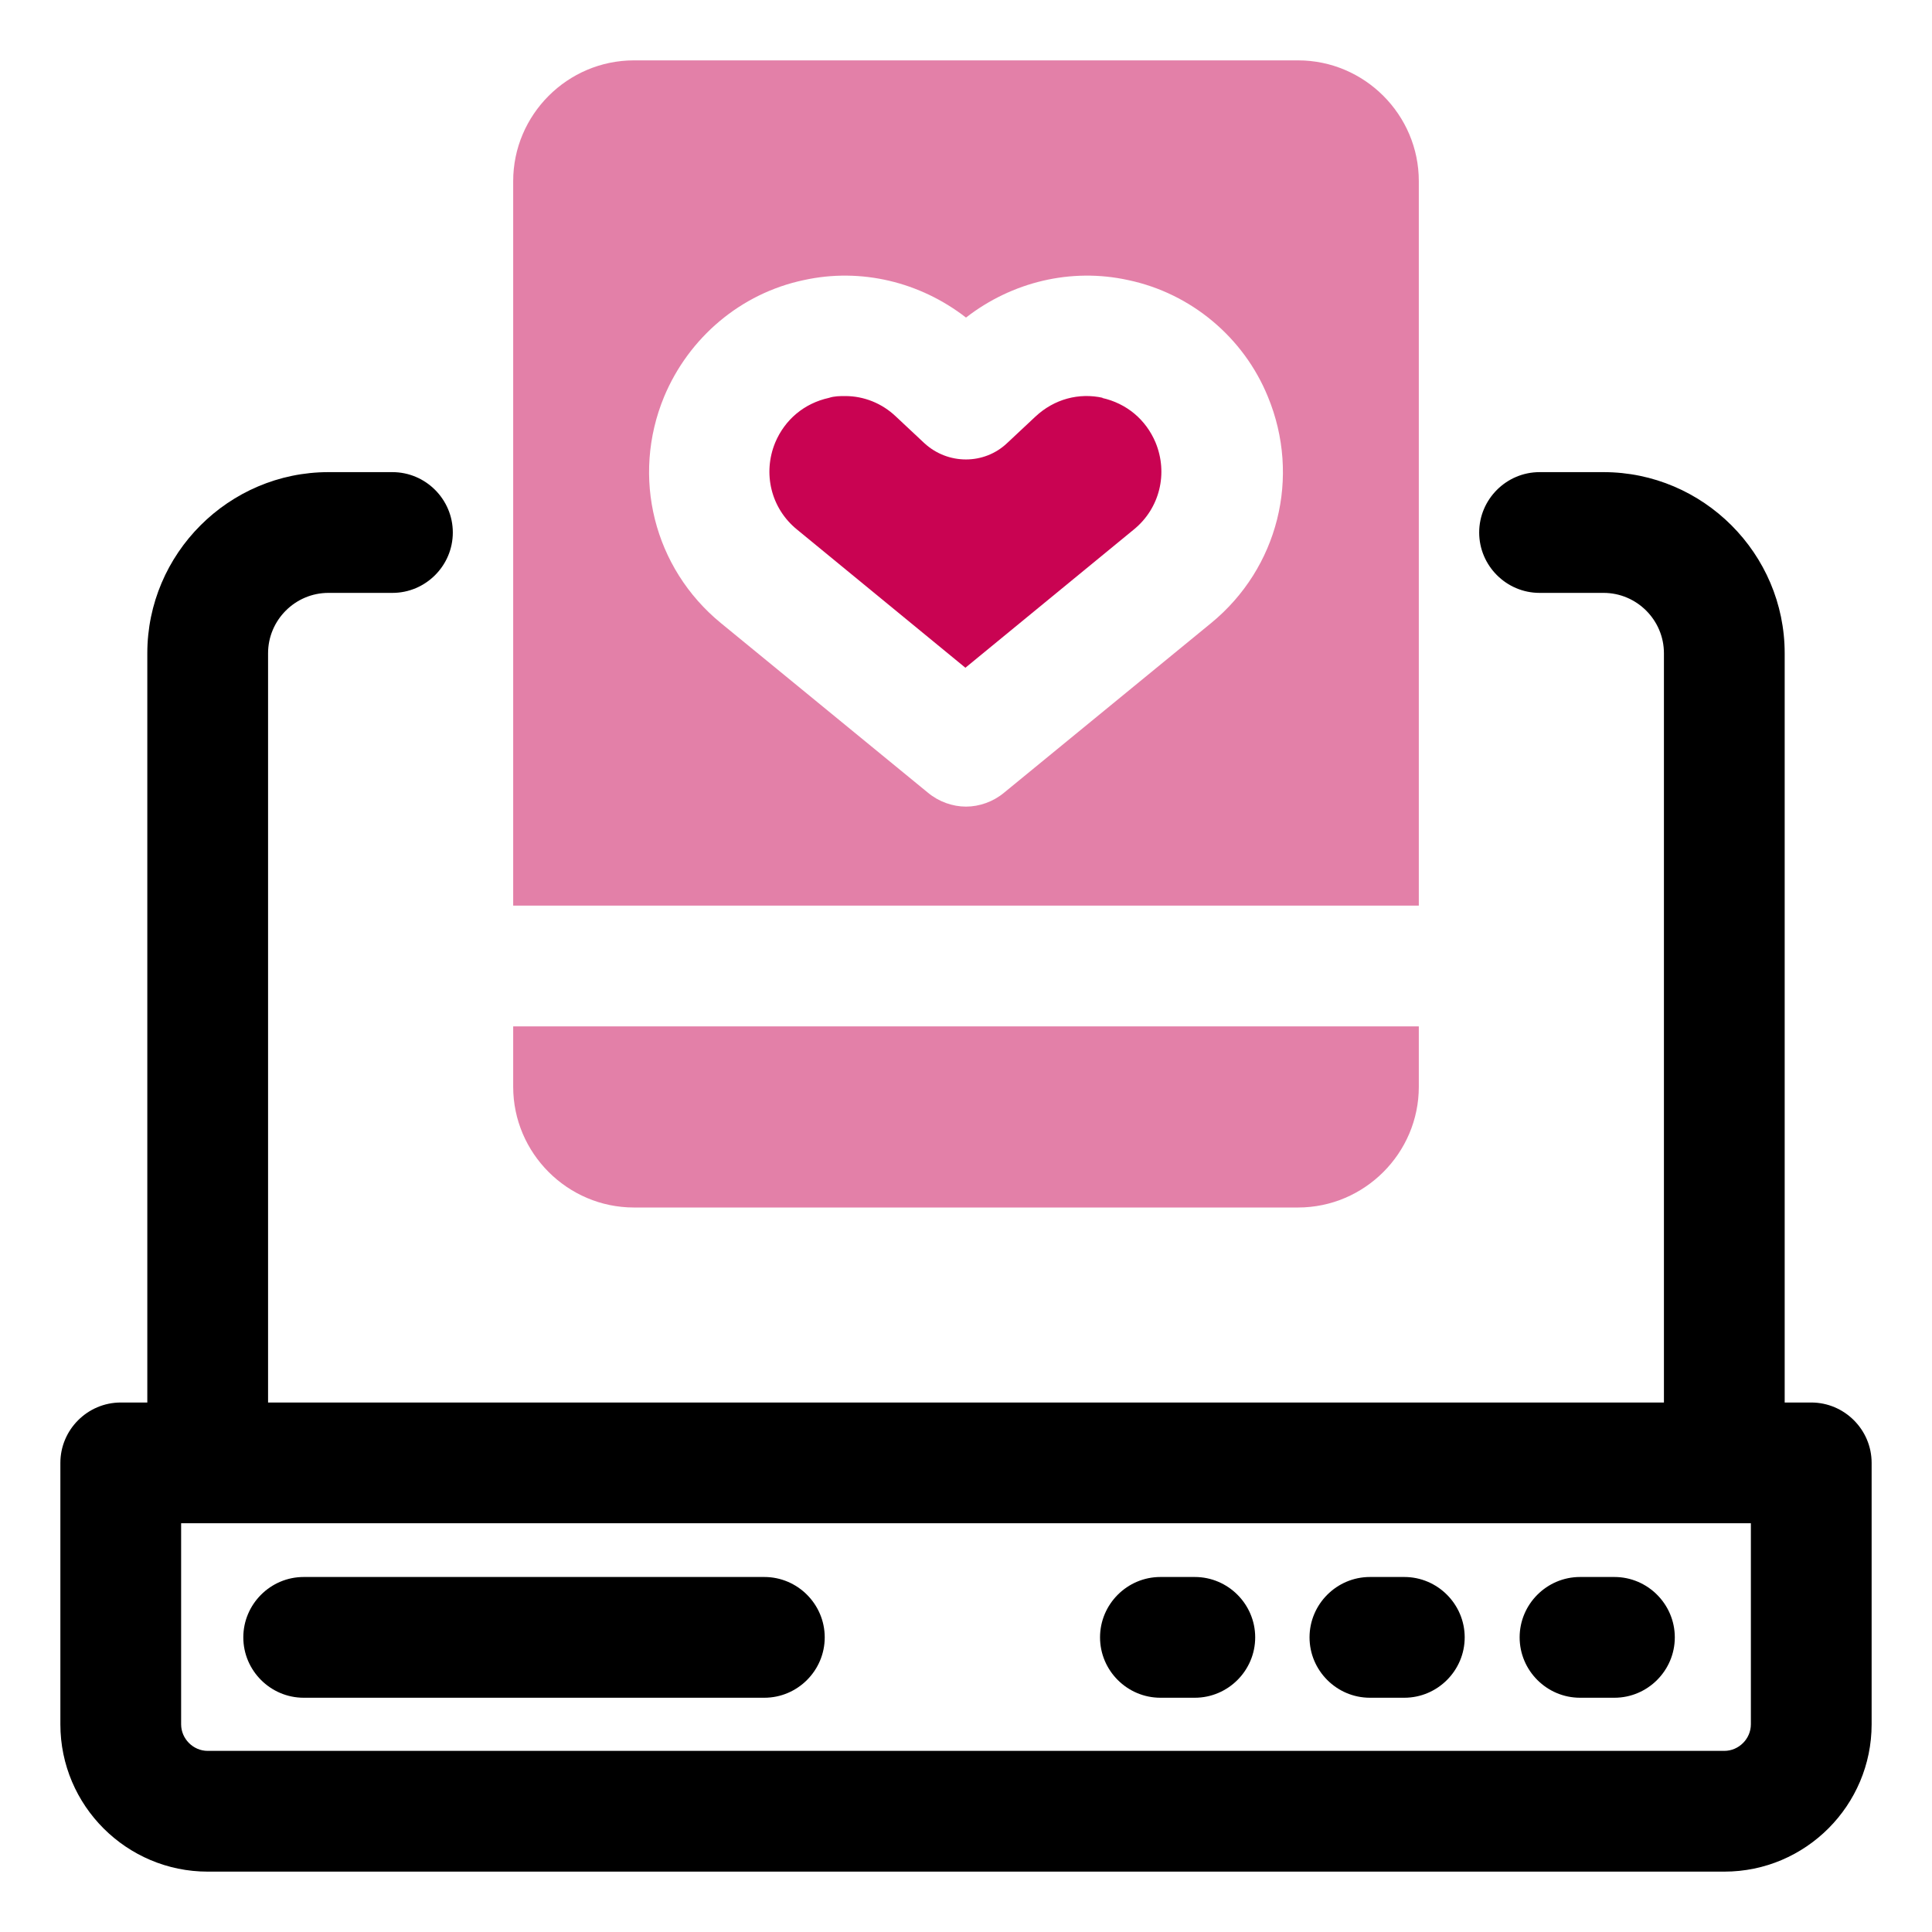
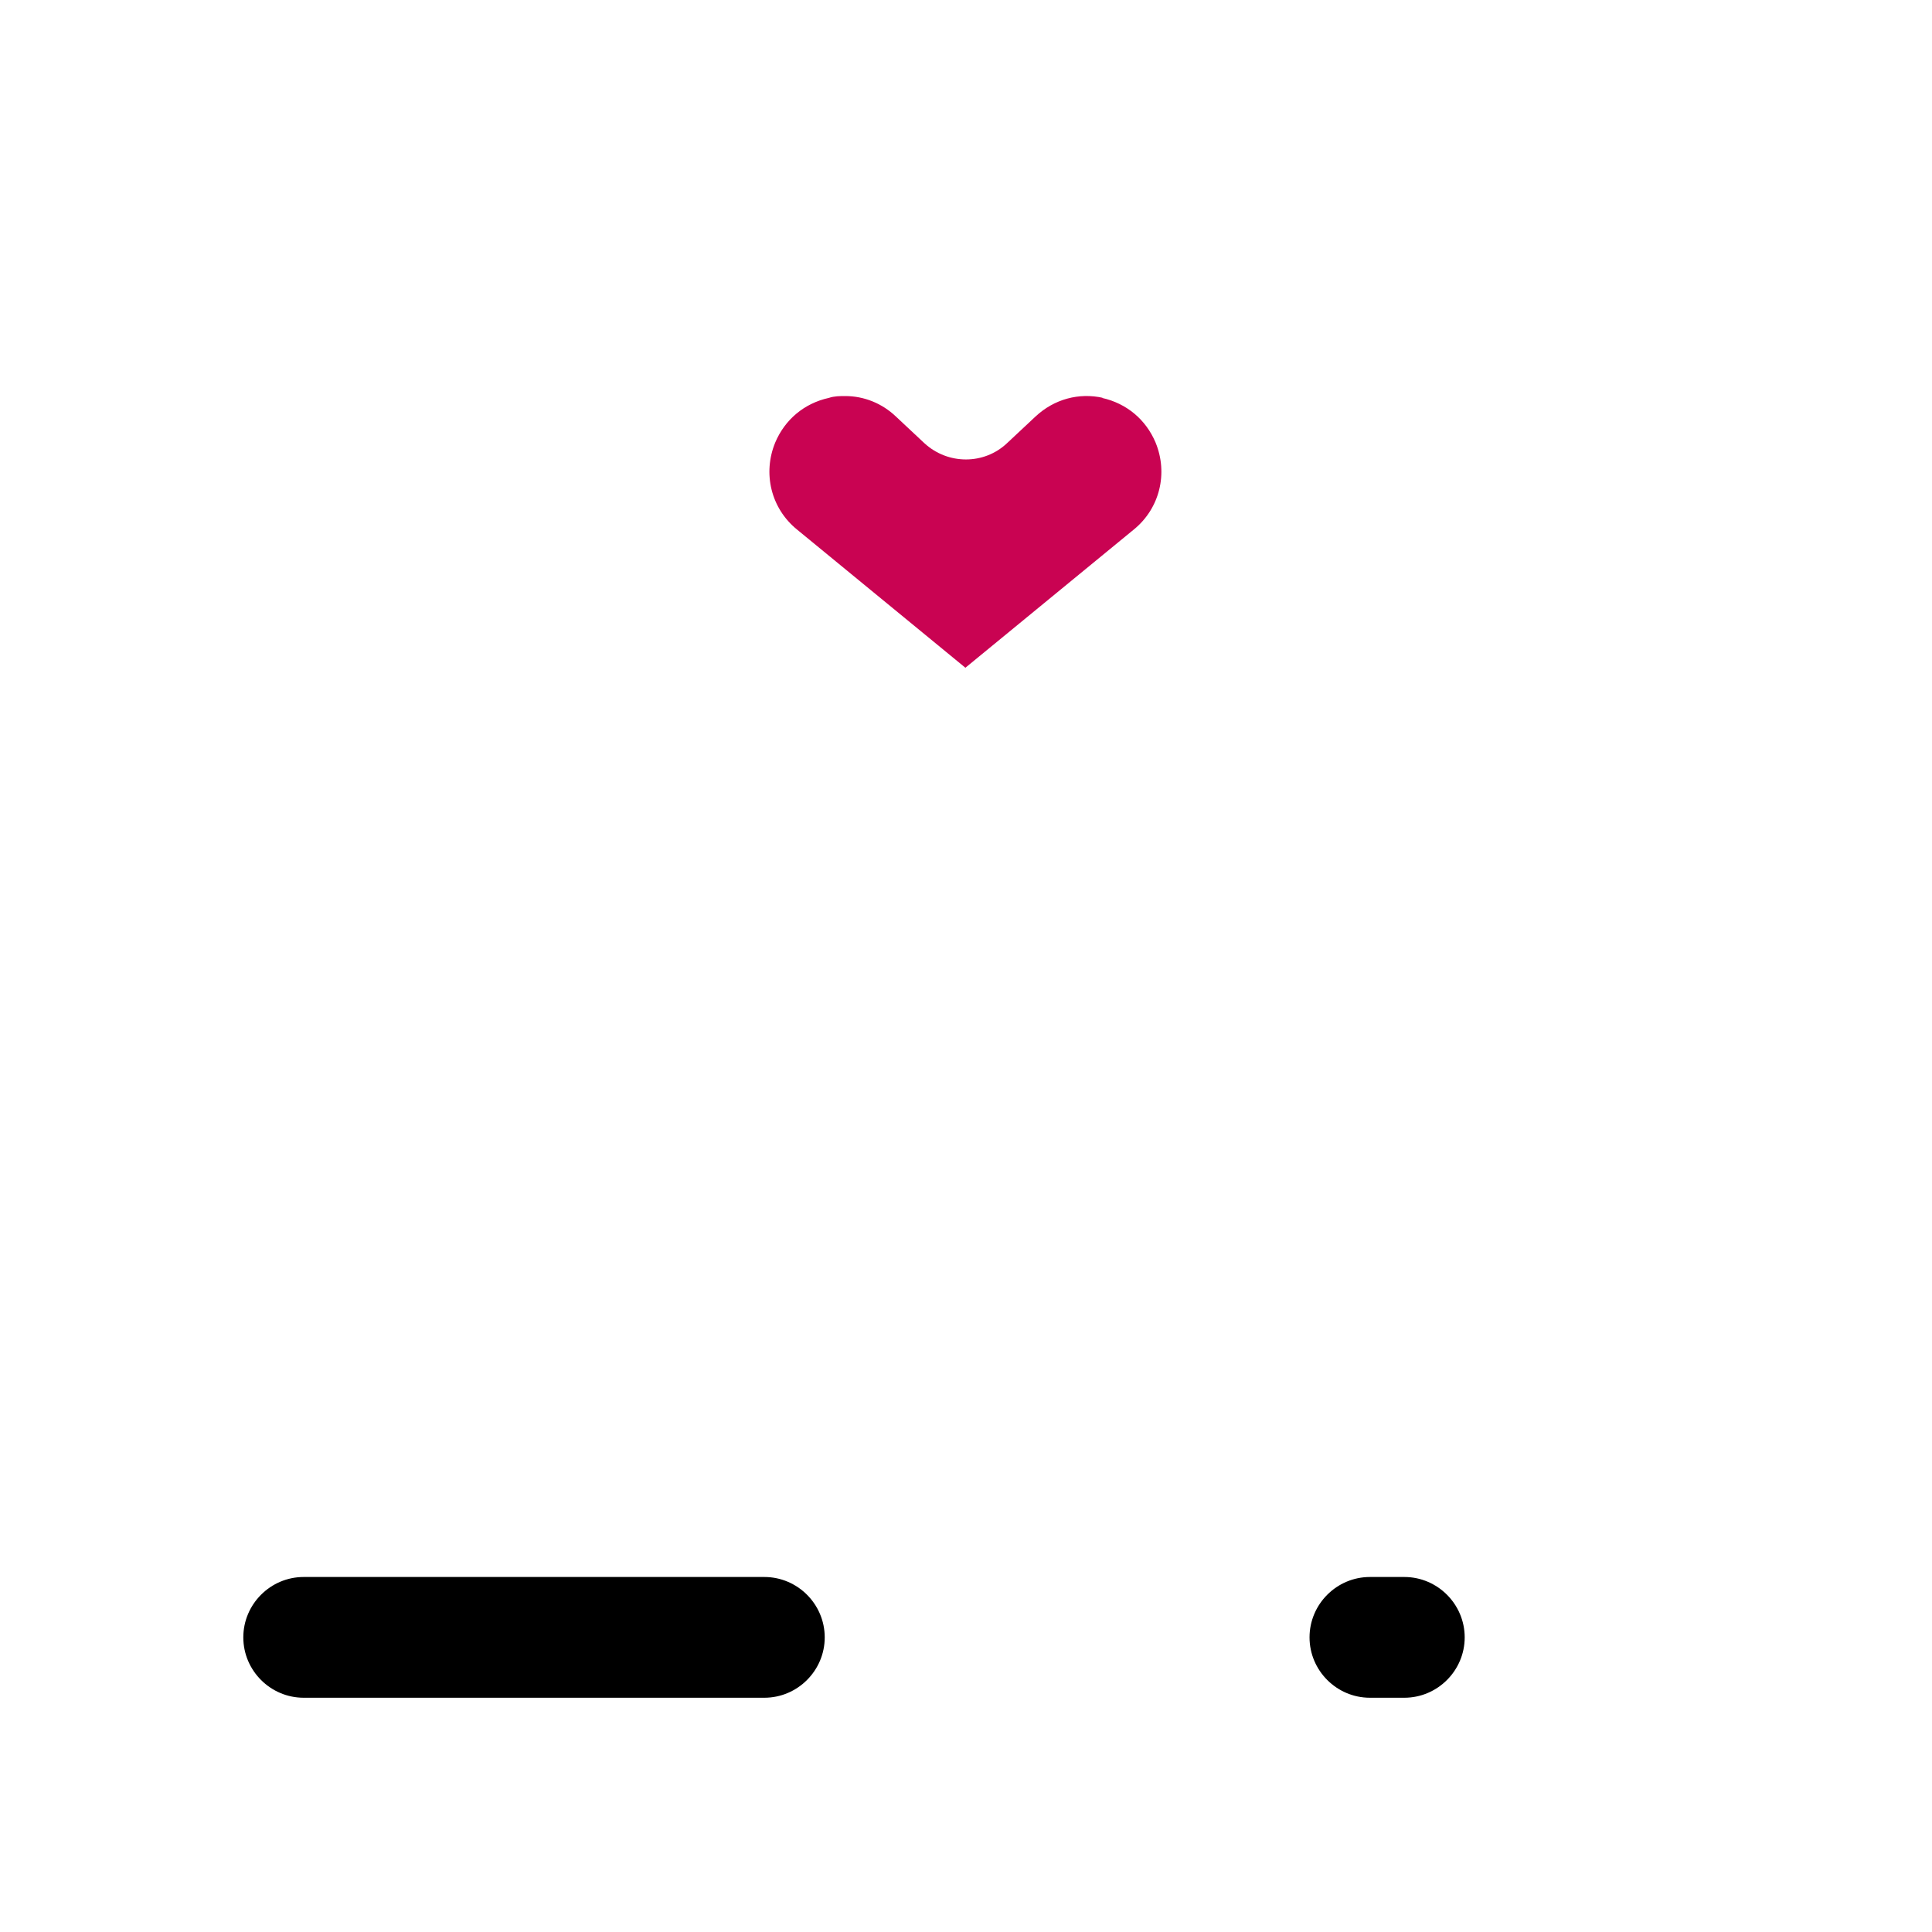
<svg xmlns="http://www.w3.org/2000/svg" width="306" height="306" viewBox="0 0 306 306" fill="none">
-   <path d="M286.875 222.137H282.667V103.466C282.667 87.688 269.758 74.779 253.98 74.779H243.844C238.584 74.779 234.281 79.082 234.281 84.341C234.281 89.601 238.584 93.904 243.844 93.904H253.98C259.239 93.904 263.542 98.207 263.542 103.466V222.137H42.458V103.466C42.458 98.207 46.761 93.904 52.02 93.904H62.156C67.416 93.904 71.719 89.601 71.719 84.341C71.719 79.082 67.416 74.779 62.156 74.779H52.02C36.242 74.779 23.332 87.688 23.332 103.466V222.137H19.125C13.866 222.137 9.562 226.44 9.562 231.699V273.105C9.562 286.014 20.081 296.438 32.895 296.438H273.105C286.014 296.438 296.438 285.919 296.438 273.105V231.699C296.438 226.44 292.134 222.137 286.875 222.137ZM277.312 273.105C277.312 275.4 275.4 277.313 273.105 277.313H32.895C30.6 277.313 28.688 275.4 28.688 273.105V241.262H277.312V273.105Z" fill="black" />
  <path d="M121.061 249.772H48.099C42.84 249.772 38.537 254.076 38.537 259.335C38.537 264.594 42.84 268.897 48.099 268.897H121.061C126.321 268.897 130.624 264.594 130.624 259.335C130.624 254.076 126.321 249.772 121.061 249.772Z" fill="black" />
  <path d="M222.424 249.772H216.973C211.714 249.772 207.411 254.076 207.411 259.335C207.411 264.594 211.714 268.897 216.973 268.897H222.424C227.683 268.897 231.986 264.594 231.986 259.335C231.986 254.076 227.683 249.772 222.424 249.772Z" fill="black" />
-   <path d="M189.242 249.772H183.791C178.532 249.772 174.229 254.076 174.229 259.335C174.229 264.594 178.532 268.897 183.791 268.897H189.242C194.501 268.897 198.804 264.594 198.804 259.335C198.804 254.076 194.501 249.772 189.242 249.772Z" fill="black" />
-   <path d="M255.701 249.772H250.251C244.991 249.772 240.688 254.076 240.688 259.335C240.688 264.594 244.991 268.897 250.251 268.897H255.701C260.961 268.897 265.264 264.594 265.264 259.335C265.264 254.076 260.961 249.772 255.701 249.772Z" fill="black" />
-   <path d="M205.594 9.562H100.406C89.888 9.562 81.281 18.169 81.281 28.688V143.438H224.719V28.688C224.719 18.169 216.113 9.562 205.594 9.562ZM191.824 98.685L159.024 125.556C157.303 126.99 155.104 127.755 153 127.755C150.896 127.755 148.697 126.99 146.976 125.556L114.176 98.685C103.562 89.983 99.928 75.544 105.188 62.826C109.108 53.454 117.332 46.474 127.277 44.37C136.361 42.362 145.733 44.657 153 50.299C160.267 44.657 169.639 42.362 178.723 44.37C188.668 46.474 196.987 53.454 200.812 62.826C206.072 75.544 202.438 89.983 191.824 98.685Z" fill="#C90352" fill-opacity="0.5" />
  <path d="M174.707 63.017C170.882 62.156 166.961 63.208 163.997 65.981L159.503 70.189C155.869 73.631 150.131 73.631 146.402 70.189L141.908 65.981C139.708 63.877 136.839 62.73 133.875 62.73C133.014 62.73 132.154 62.73 131.293 63.017C127.373 63.877 124.313 66.459 122.783 70.093C120.774 74.97 122.113 80.516 126.225 83.863L152.904 105.761L179.584 83.863C183.696 80.516 185.034 74.97 183.026 70.093C181.496 66.459 178.436 63.877 174.516 63.017H174.707Z" fill="#C90352" />
-   <path d="M81.281 172.125C81.281 182.644 89.888 191.25 100.406 191.25H205.594C216.113 191.25 224.719 182.644 224.719 172.125V162.562H81.281V172.125Z" fill="#C90352" fill-opacity="0.5" />
</svg>